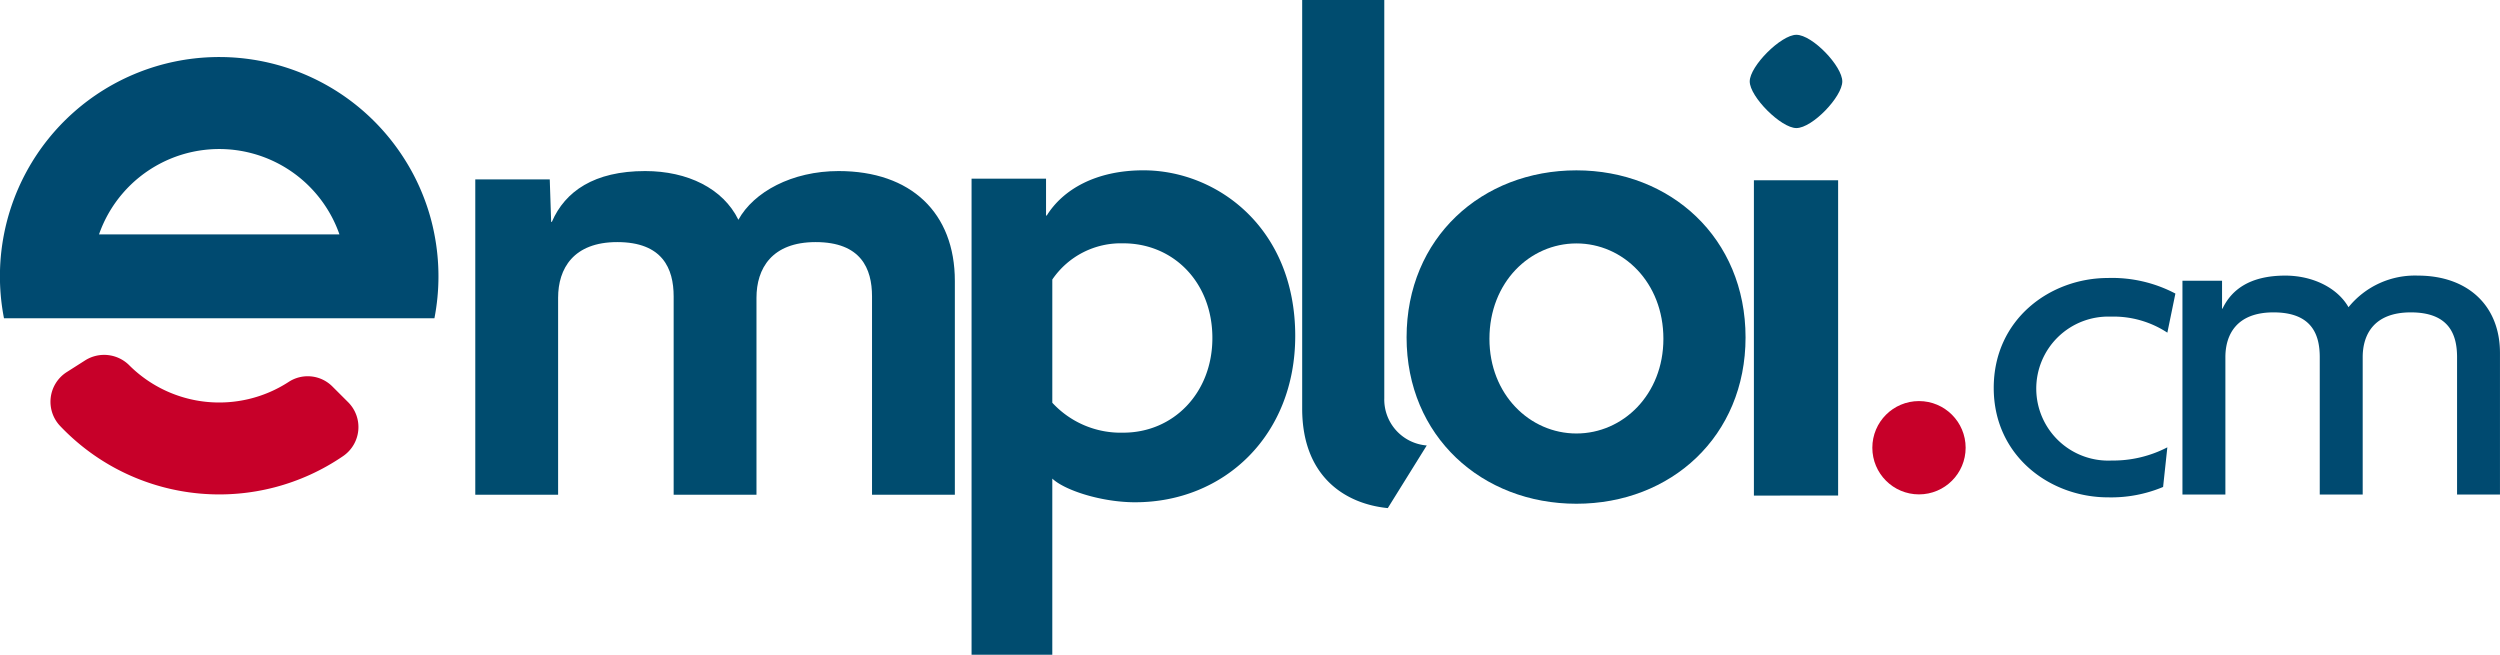
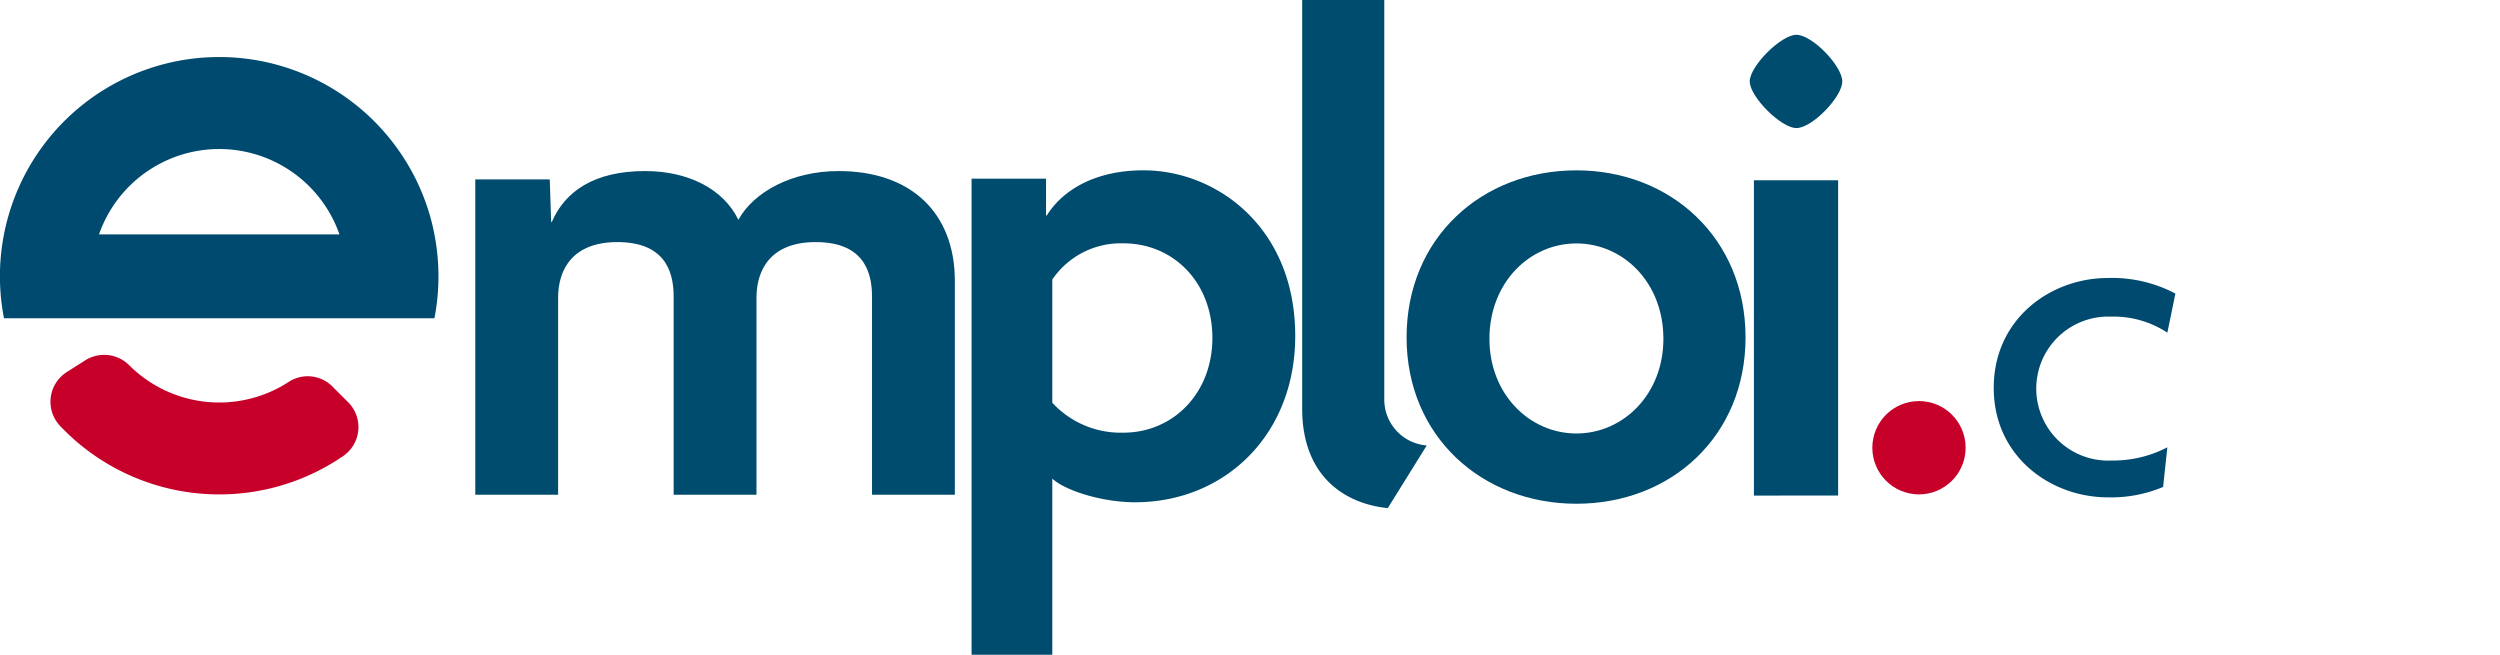
<svg xmlns="http://www.w3.org/2000/svg" id="emploi.cm" width="267.304" height="70" viewBox="0 0 267.304 70">
  <path id="Tracé_10" data-name="Tracé 10" d="M570.469,391.448a10.466,10.466,0,0,0-6.054-1.715,7.7,7.7,0,1,0,.1,15.387,12.6,12.6,0,0,0,5.953-1.412l-.454,4.238a14.339,14.339,0,0,1-5.9,1.11c-6.155,0-12.209-4.389-12.209-11.7,0-7.365,6.054-11.754,12.209-11.754a14.527,14.527,0,0,1,7.215,1.665Z" transform="translate(-338.732 -355.879)" fill="#004a70" />
-   <path id="Tracé_11" data-name="Tracé 11" d="M615.628,408.574V393.893c0-2.371-.807-4.793-4.944-4.793-3.985,0-5.146,2.422-5.146,4.793v14.681h-4.591V393.893c0-2.371-.807-4.793-4.944-4.793-3.985,0-5.146,2.422-5.146,4.793v14.681h-4.591V385.72H590.5V388.7h.05c.958-2.018,2.926-3.532,6.71-3.532,2.876,0,5.55,1.261,6.761,3.38a9.13,9.13,0,0,1,7.417-3.38c5.3,0,8.778,3.178,8.778,8.274v15.134Z" transform="translate(-352.915 -355.7)" fill="#004a70" />
  <g id="Groupe_7" data-name="Groupe 7" transform="translate(50.819)">
    <path id="Tracé_12" data-name="Tracé 12" d="M317.192,400.705V379.5c0-2.977-1.19-5.805-6.028-5.805-4.689,0-6.326,2.828-6.326,5.954v21.061h-8.856V379.5c0-2.977-1.191-5.805-6.028-5.805-4.689,0-6.326,2.828-6.326,5.954v21.061h-8.856V366.993h7.963l.149,4.54h.075c1.414-3.275,4.54-5.433,9.972-5.433,4.54,0,8.336,1.86,9.972,5.21,1.637-2.977,5.731-5.21,10.717-5.21,7.74,0,12.428,4.465,12.428,11.758v22.847Z" transform="translate(-274.773 -347.81)" fill="#004c6f" />
    <path id="Tracé_13" data-name="Tracé 13" d="M382.617,401.6c-3.572,0-7.516-1.265-8.856-2.531V417.9h-8.633v-50.9h7.963v3.945h.075c1.712-2.754,5.21-4.837,10.345-4.837,7.814,0,16.224,6.1,16.224,17.712C399.734,394.454,392.142,401.6,382.617,401.6Zm-1.266-27.684a8.853,8.853,0,0,0-7.59,3.869v13.173a9.938,9.938,0,0,0,7.59,3.2c5.359,0,9.526-4.242,9.526-10.121C390.877,378.081,386.71,373.914,381.351,373.914Z" transform="translate(-312.066 -347.897)" fill="#004c6f" />
    <path id="Tracé_14" data-name="Tracé 14" d="M434.475,389.126c-4.539-.447-9.154-3.349-9.154-10.642V334.8H434.1v42.569a4.929,4.929,0,0,0,4.54,5.06Z" transform="translate(-336.909 -334.799)" fill="#004c6f" />
    <path id="Tracé_15" data-name="Tracé 15" d="M462.489,401.621c-10.121,0-18.159-7.219-18.159-17.786,0-10.642,8.038-17.861,18.159-17.861,10.046,0,18.084,7.219,18.084,17.861C480.573,394.4,472.61,401.621,462.489,401.621Zm0-27.833c-4.986,0-9.3,4.168-9.3,10.2,0,5.953,4.316,10.121,9.3,10.121s9.3-4.168,9.3-10.121C471.792,377.955,467.475,373.787,462.489,373.787Z" transform="translate(-344.755 -347.76)" fill="#004c6f" />
    <path id="Tracé_16" data-name="Tracé 16" d="M511.792,351.107c-1.637,0-4.986-3.349-4.986-4.986s3.349-4.986,4.986-4.986c1.711,0,4.911,3.349,4.911,4.986S513.5,351.107,511.792,351.107Zm-4.54,39.294V356.689h9.005V390.4Z" transform="translate(-370.541 -337.414)" fill="#004c6f" />
  </g>
  <path id="Tracé_17" data-name="Tracé 17" d="M228.774,404.684a3.757,3.757,0,0,1-.538,5.75,23.438,23.438,0,0,1-29.714-2.657q-.269-.263-.527-.535a3.764,3.764,0,0,1,.681-5.783l2-1.273a3.8,3.8,0,0,1,4.722.576l.022.022a13.62,13.62,0,0,0,16.949,1.749,3.726,3.726,0,0,1,4.686.434Z" transform="translate(-191.544 -361.672)" fill="#c70029" />
  <path id="Tracé_18" data-name="Tracé 18" d="M234.2,364.153a22.624,22.624,0,0,0-1.03-3.68,23.048,23.048,0,0,0-2.193-4.409,23.443,23.443,0,0,0-42.8,17.054H234.2a23.492,23.492,0,0,0,0-8.965Zm-35.863,0a13.613,13.613,0,0,1,24.343-2.817,13.389,13.389,0,0,1,1.273,2.56c.033.084.062.169.091.257Z" transform="translate(-187.751 -339.089)" fill="#004a70" />
  <circle id="Ellipse_2" data-name="Ellipse 2" cx="4.988" cy="4.988" r="4.988" transform="translate(200.193 42.884)" fill="#c70029" />
</svg>